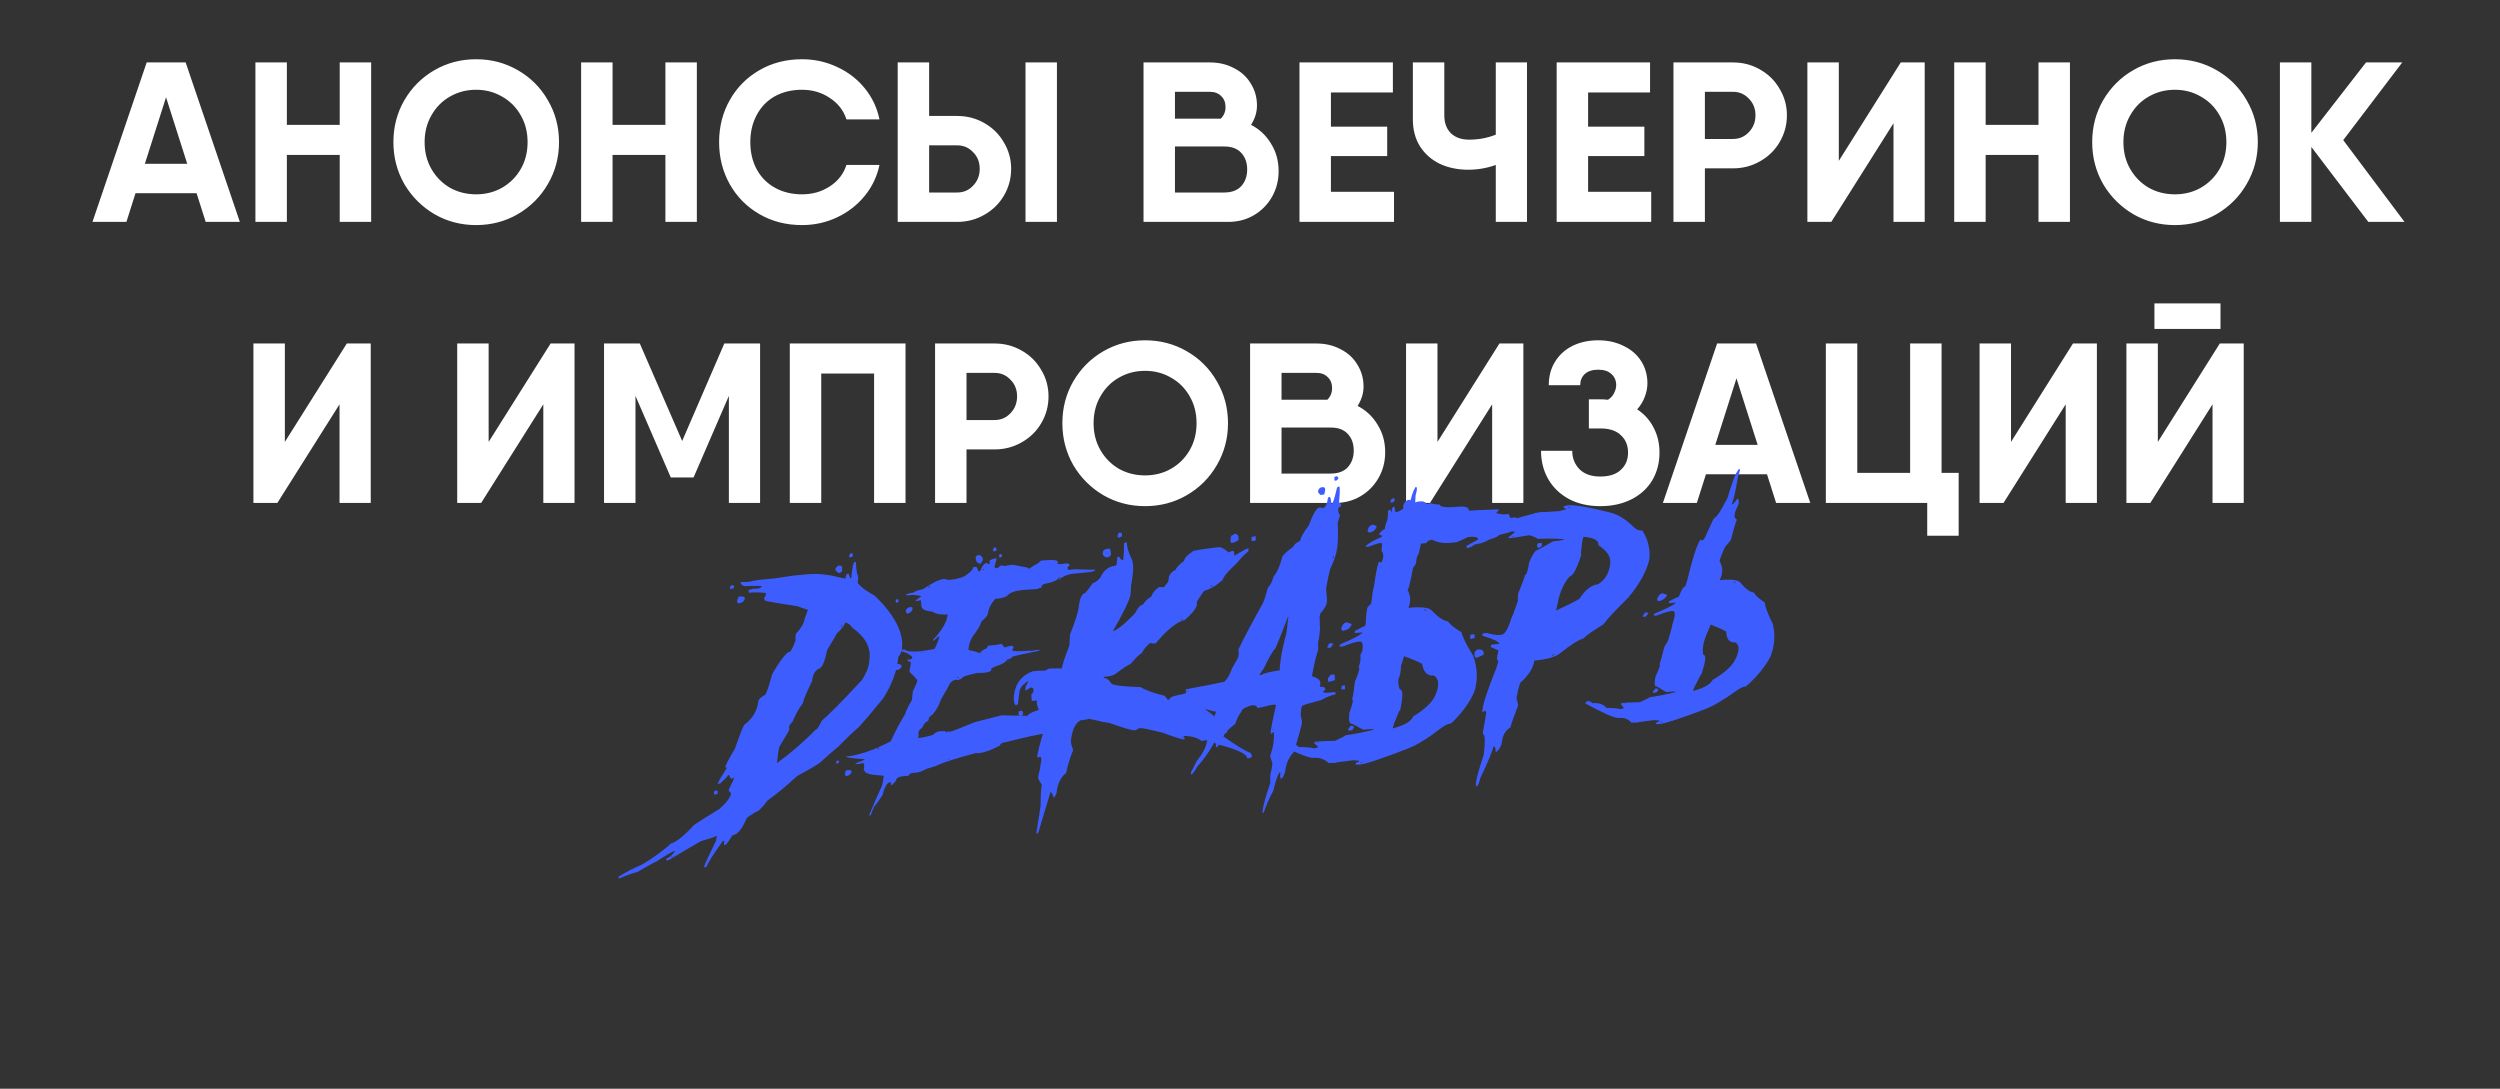
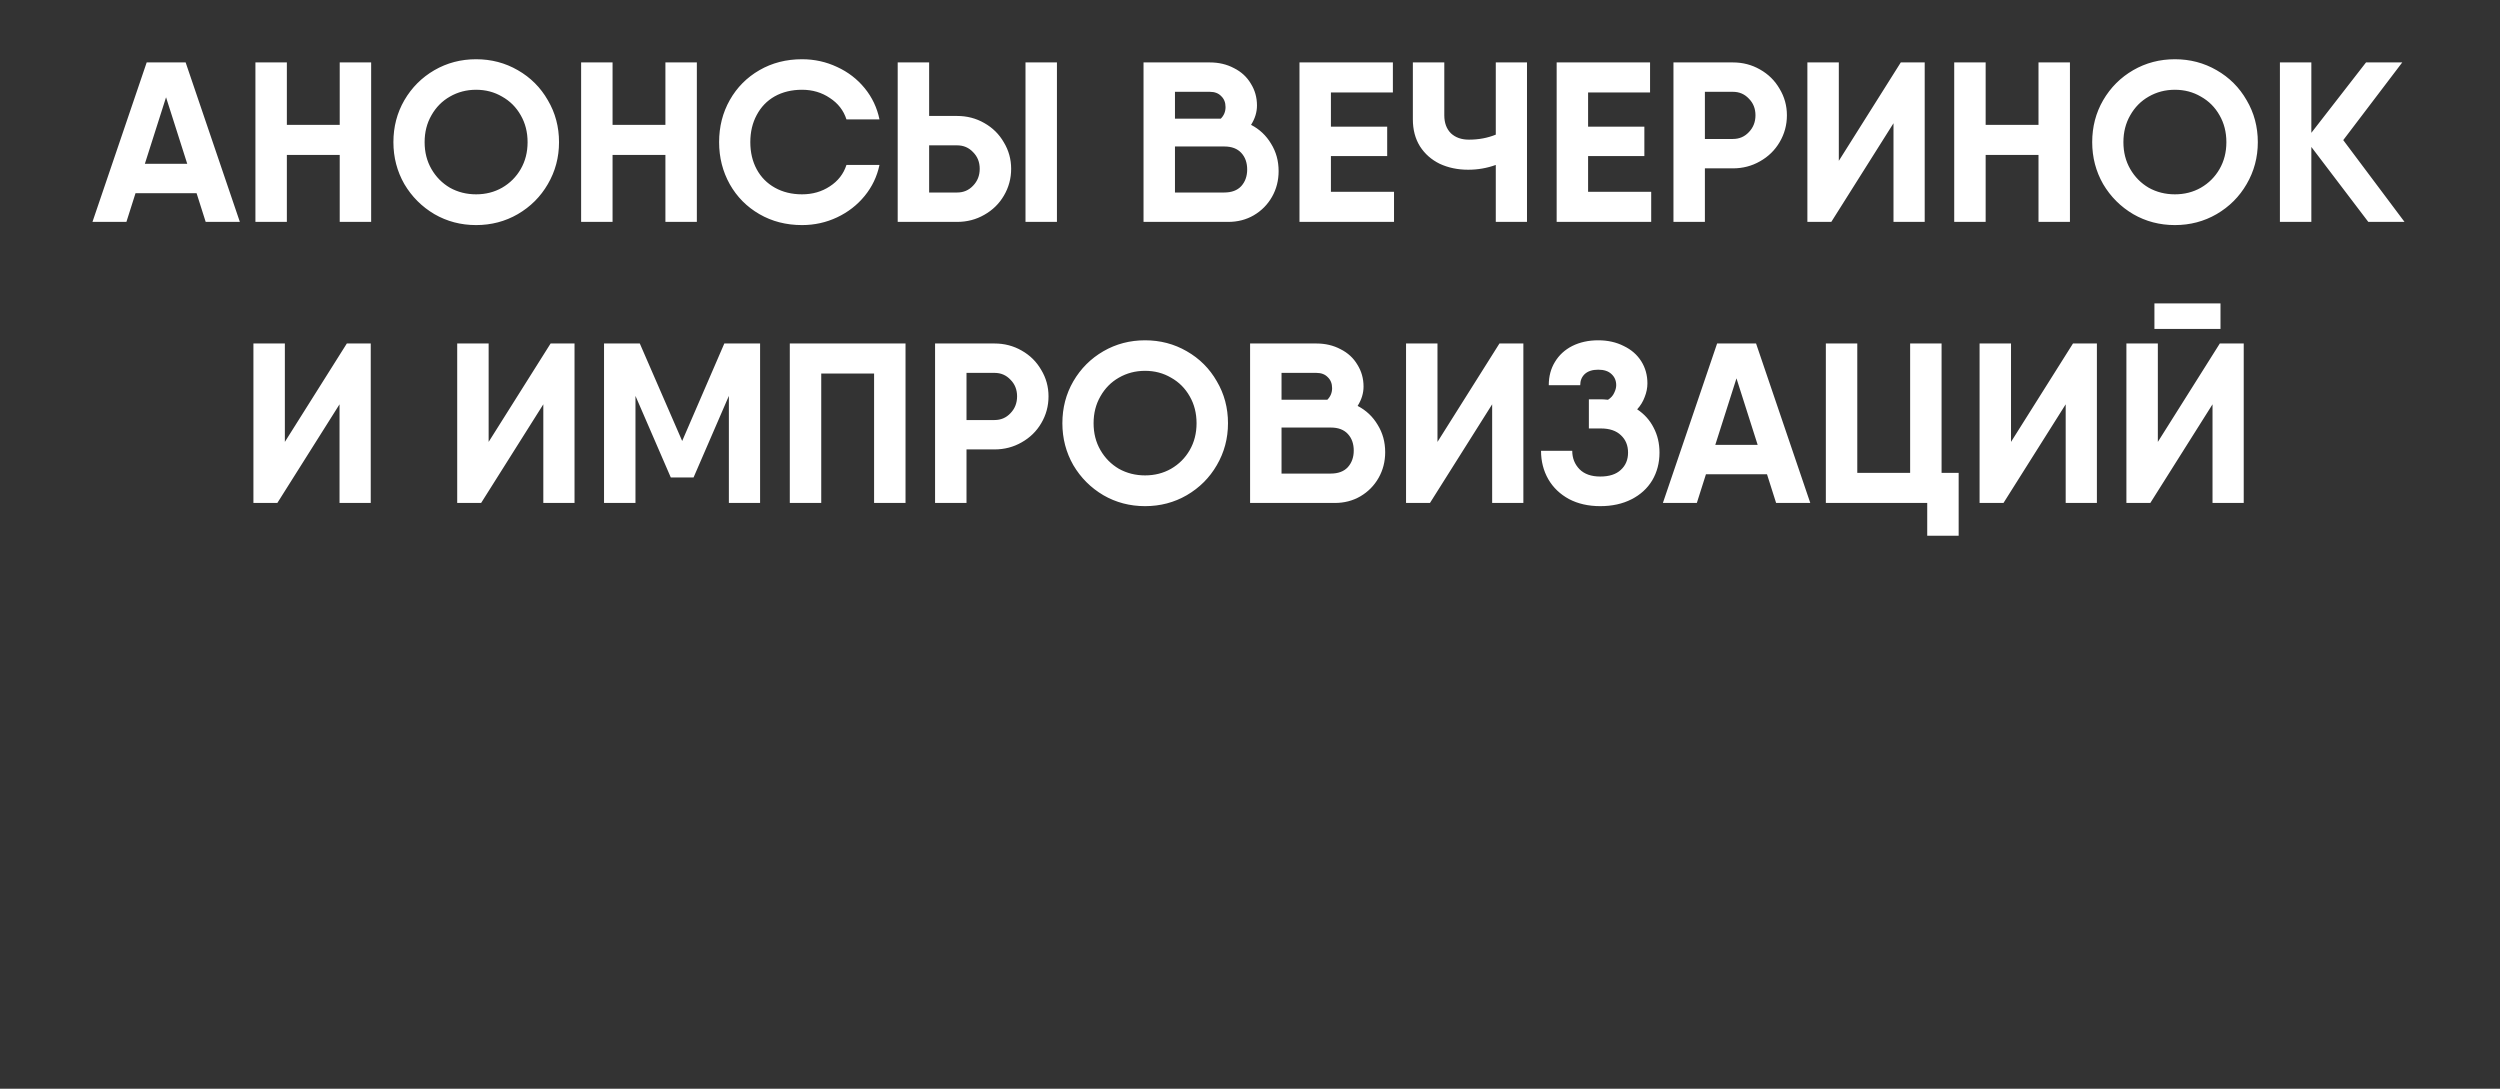
<svg xmlns="http://www.w3.org/2000/svg" width="845" height="368" viewBox="0 0 845 368" fill="none">
  <rect x="0" y="0" width="845" height="368" fill="#333333" stroke="none" />
  <path d="M66.442 65.298H45.806L42.726 75H31.253L49.579 21.1H62.746L81.072 75H69.522L66.442 65.298ZM63.285 55.365L56.124 32.881L48.963 55.365H63.285ZM125.449 21.1V75H114.823V52.362H96.959V75H86.333V21.1H96.959V42.198H114.823V21.1H125.449ZM160.922 76.078C155.789 76.078 151.092 74.846 146.831 72.382C142.571 69.867 139.183 66.479 136.667 62.218C134.203 57.906 132.971 53.183 132.971 48.05C132.971 42.865 134.203 38.143 136.667 33.882C139.183 29.57 142.571 26.182 146.831 23.718C151.092 21.254 155.789 20.022 160.922 20.022C166.056 20.022 170.753 21.254 175.013 23.718C179.325 26.182 182.713 29.57 185.177 33.882C187.693 38.143 188.95 42.865 188.95 48.05C188.95 53.183 187.693 57.906 185.177 62.218C182.713 66.479 179.325 69.867 175.013 72.382C170.753 74.846 166.056 76.078 160.922 76.078ZM160.922 65.683C164.156 65.683 167.082 64.939 169.7 63.45C172.37 61.91 174.474 59.805 176.014 57.136C177.554 54.467 178.324 51.438 178.324 48.05C178.324 44.662 177.554 41.633 176.014 38.964C174.474 36.243 172.37 34.139 169.7 32.65C167.082 31.11 164.156 30.34 160.922 30.34C157.688 30.34 154.737 31.11 152.067 32.65C149.449 34.139 147.37 36.243 145.83 38.964C144.29 41.633 143.52 44.662 143.52 48.05C143.52 51.438 144.29 54.467 145.83 57.136C147.37 59.805 149.449 61.91 152.067 63.45C154.737 64.939 157.688 65.683 160.922 65.683ZM235.535 21.1V75H224.909V52.362H207.045V75H196.419V21.1H207.045V42.198H224.909V21.1H235.535ZM271.085 76.078C265.746 76.078 260.947 74.846 256.686 72.382C252.425 69.918 249.089 66.556 246.676 62.295C244.263 57.983 243.057 53.235 243.057 48.05C243.057 42.814 244.263 38.066 246.676 33.805C249.089 29.544 252.425 26.182 256.686 23.718C260.947 21.254 265.746 20.022 271.085 20.022C275.294 20.022 279.247 20.895 282.943 22.64C286.639 24.334 289.745 26.721 292.26 29.801C294.775 32.881 296.444 36.397 297.265 40.35H286.1C285.125 37.321 283.251 34.909 280.479 33.112C277.758 31.264 274.627 30.34 271.085 30.34C267.594 30.34 264.514 31.084 261.845 32.573C259.227 34.062 257.199 36.166 255.762 38.887C254.325 41.556 253.606 44.611 253.606 48.05C253.606 51.489 254.325 54.544 255.762 57.213C257.199 59.882 259.253 61.961 261.922 63.45C264.591 64.939 267.646 65.683 271.085 65.683C274.627 65.683 277.758 64.785 280.479 62.988C283.251 61.191 285.125 58.779 286.1 55.75H297.265C296.444 59.651 294.775 63.142 292.26 66.222C289.745 69.302 286.639 71.715 282.943 73.46C279.247 75.205 275.294 76.078 271.085 76.078ZM303.422 21.1H314.048V39.195H323.519C326.855 39.195 329.91 39.991 332.682 41.582C335.505 43.173 337.712 45.355 339.304 48.127C340.946 50.848 341.768 53.825 341.768 57.059C341.768 60.344 340.946 63.373 339.304 66.145C337.712 68.866 335.505 71.022 332.682 72.613C329.91 74.204 326.855 75 323.519 75H303.422V21.1ZM346.619 21.1H357.245V75H346.619V21.1ZM323.519 65.067C325.675 65.067 327.471 64.297 328.909 62.757C330.397 61.217 331.142 59.318 331.142 57.059C331.142 54.8 330.397 52.927 328.909 51.438C327.471 49.898 325.675 49.128 323.519 49.128H314.048V65.067H323.519ZM422.856 42.198C425.731 43.687 427.99 45.817 429.632 48.589C431.326 51.31 432.173 54.39 432.173 57.829C432.173 61.012 431.429 63.912 429.94 66.53C428.452 69.148 426.398 71.227 423.78 72.767C421.214 74.256 418.339 75 415.156 75H389.053H386.512V21.1H397.138H408.919C411.948 21.1 414.669 21.742 417.081 23.025C419.545 24.257 421.445 26.002 422.779 28.261C424.165 30.468 424.858 32.932 424.858 35.653C424.858 37.912 424.191 40.093 422.856 42.198ZM397.138 31.033V40.119H412.615C413.693 39.041 414.232 37.732 414.232 36.192C414.232 34.652 413.745 33.42 412.769 32.496C411.845 31.521 410.562 31.033 408.919 31.033H397.138ZM413.77 65.067C416.286 65.067 418.211 64.348 419.545 62.911C420.88 61.422 421.547 59.549 421.547 57.29C421.547 54.98 420.88 53.106 419.545 51.669C418.211 50.232 416.311 49.513 413.847 49.513H397.138V65.067H413.77ZM471.179 64.836V75H442.689H439.224V21.1H449.85H470.794V31.264H449.85V42.814H468.869V52.747H449.85V64.836H471.179ZM516.124 21.1V75H505.575V55.75C502.597 56.828 499.492 57.367 496.258 57.367C492.716 57.367 489.507 56.7 486.633 55.365C483.809 53.979 481.576 52.003 479.934 49.436C478.342 46.869 477.547 43.841 477.547 40.35V21.1H488.173V38.964C488.173 41.531 488.917 43.558 490.406 45.047C491.946 46.484 493.973 47.203 496.489 47.203C499.774 47.203 502.803 46.638 505.575 45.509V21.1H516.124ZM558.105 64.836V75H529.615H526.15V21.1H536.776H557.72V31.264H536.776V42.814H555.795V52.747H536.776V64.836H558.105ZM585.725 21.1C589.061 21.1 592.116 21.896 594.888 23.487C597.711 25.078 599.918 27.26 601.51 30.032C603.152 32.753 603.974 35.73 603.974 38.964C603.974 42.249 603.152 45.278 601.51 48.05C599.918 50.771 597.711 52.927 594.888 54.518C592.116 56.109 589.061 56.905 585.725 56.905H576.254V75H565.628V21.1H576.254H585.725ZM585.725 46.972C587.881 46.972 589.677 46.202 591.115 44.662C592.603 43.122 593.348 41.223 593.348 38.964C593.348 36.705 592.603 34.832 591.115 33.343C589.677 31.803 587.881 31.033 585.725 31.033H576.254V46.972H585.725ZM640.001 41.659L618.98 75H610.895V21.1H621.521V54.364L642.465 21.1H650.55V75H640.001V41.659ZM699.64 21.1V75H689.014V52.362H671.15V75H660.524V21.1H671.15V42.198H689.014V21.1H699.64ZM735.114 76.078C729.98 76.078 725.283 74.846 721.023 72.382C716.762 69.867 713.374 66.479 710.859 62.218C708.395 57.906 707.163 53.183 707.163 48.05C707.163 42.865 708.395 38.143 710.859 33.882C713.374 29.57 716.762 26.182 721.023 23.718C725.283 21.254 729.98 20.022 735.114 20.022C740.247 20.022 744.944 21.254 749.205 23.718C753.517 26.182 756.905 29.57 759.369 33.882C761.884 38.143 763.142 42.865 763.142 48.05C763.142 53.183 761.884 57.906 759.369 62.218C756.905 66.479 753.517 69.867 749.205 72.382C744.944 74.846 740.247 76.078 735.114 76.078ZM735.114 65.683C738.348 65.683 741.274 64.939 743.892 63.45C746.561 61.91 748.666 59.805 750.206 57.136C751.746 54.467 752.516 51.438 752.516 48.05C752.516 44.662 751.746 41.633 750.206 38.964C748.666 36.243 746.561 34.139 743.892 32.65C741.274 31.11 738.348 30.34 735.114 30.34C731.88 30.34 728.928 31.11 726.259 32.65C723.641 34.139 721.562 36.243 720.022 38.964C718.482 41.633 717.712 44.662 717.712 48.05C717.712 51.438 718.482 54.467 720.022 57.136C721.562 59.805 723.641 61.91 726.259 63.45C728.928 64.939 731.88 65.683 735.114 65.683ZM800.486 75L781.236 49.667V75H770.61V21.1H781.236V44.893L799.716 21.1H811.959L792.016 47.357L812.729 75H800.486ZM114.762 136.659L93.741 170H85.656V116.1H96.282V149.364L117.226 116.1H125.311V170H114.762V136.659ZM183.641 136.659L162.62 170H154.535V116.1H165.161V149.364L186.105 116.1H194.19V170H183.641V136.659ZM256.909 170H246.36V133.81L234.425 161.376H226.725L214.79 133.81V170H204.164V116.1H214.79H216.253L230.575 149.056L244.82 116.1H256.909V170ZM306.068 170H295.442V126.264H277.578V170H266.952V116.1H277.578H306.068V170ZM336.151 116.1C339.488 116.1 342.542 116.896 345.314 118.487C348.138 120.078 350.345 122.26 351.936 125.032C353.579 127.753 354.4 130.73 354.4 133.964C354.4 137.249 353.579 140.278 351.936 143.05C350.345 145.771 348.138 147.927 345.314 149.518C342.542 151.109 339.488 151.905 336.151 151.905H326.68V170H316.054V116.1H326.68H336.151ZM336.151 141.972C338.307 141.972 340.104 141.202 341.541 139.662C343.03 138.122 343.774 136.223 343.774 133.964C343.774 131.705 343.03 129.832 341.541 128.343C340.104 126.803 338.307 126.033 336.151 126.033H326.68V141.972H336.151ZM387.034 171.078C381.901 171.078 377.204 169.846 372.943 167.382C368.683 164.867 365.295 161.479 362.779 157.218C360.315 152.906 359.083 148.183 359.083 143.05C359.083 137.865 360.315 133.143 362.779 128.882C365.295 124.57 368.683 121.182 372.943 118.718C377.204 116.254 381.901 115.022 387.034 115.022C392.168 115.022 396.865 116.254 401.125 118.718C405.437 121.182 408.825 124.57 411.289 128.882C413.805 133.143 415.062 137.865 415.062 143.05C415.062 148.183 413.805 152.906 411.289 157.218C408.825 161.479 405.437 164.867 401.125 167.382C396.865 169.846 392.168 171.078 387.034 171.078ZM387.034 160.683C390.268 160.683 393.194 159.939 395.812 158.45C398.482 156.91 400.586 154.805 402.126 152.136C403.666 149.467 404.436 146.438 404.436 143.05C404.436 139.662 403.666 136.633 402.126 133.964C400.586 131.243 398.482 129.139 395.812 127.65C393.194 126.11 390.268 125.34 387.034 125.34C383.8 125.34 380.849 126.11 378.179 127.65C375.561 129.139 373.482 131.243 371.942 133.964C370.402 136.633 369.632 139.662 369.632 143.05C369.632 146.438 370.402 149.467 371.942 152.136C373.482 154.805 375.561 156.91 378.179 158.45C380.849 159.939 383.8 160.683 387.034 160.683ZM458.875 137.198C461.75 138.687 464.008 140.817 465.651 143.589C467.345 146.31 468.192 149.39 468.192 152.829C468.192 156.012 467.448 158.912 465.959 161.53C464.47 164.148 462.417 166.227 459.799 167.767C457.232 169.256 454.358 170 451.175 170H425.072H422.531V116.1H433.157H444.938C447.967 116.1 450.687 116.742 453.1 118.025C455.564 119.257 457.463 121.002 458.798 123.261C460.184 125.468 460.877 127.932 460.877 130.653C460.877 132.912 460.21 135.093 458.875 137.198ZM433.157 126.033V135.119H448.634C449.712 134.041 450.251 132.732 450.251 131.192C450.251 129.652 449.763 128.42 448.788 127.496C447.864 126.521 446.581 126.033 444.938 126.033H433.157ZM449.789 160.067C452.304 160.067 454.229 159.348 455.564 157.911C456.899 156.422 457.566 154.549 457.566 152.29C457.566 149.98 456.899 148.106 455.564 146.669C454.229 145.232 452.33 144.513 449.866 144.513H433.157V160.067H449.789ZM504.349 136.659L483.328 170H475.243V116.1H485.869V149.364L506.813 116.1H514.898V170H504.349V136.659ZM553.362 138.353C555.774 139.944 557.622 141.998 558.906 144.513C560.24 147.028 560.908 149.852 560.908 152.983C560.908 156.474 560.086 159.605 558.444 162.377C556.801 165.098 554.465 167.228 551.437 168.768C548.408 170.308 544.892 171.078 540.888 171.078C536.884 171.078 533.367 170.282 530.339 168.691C527.31 167.048 524.974 164.815 523.332 161.992C521.689 159.117 520.868 155.909 520.868 152.367H531.417C531.417 154.831 532.238 156.91 533.881 158.604C535.523 160.247 537.859 161.068 540.888 161.068C543.916 161.068 546.226 160.324 547.818 158.835C549.46 157.346 550.282 155.396 550.282 152.983C550.282 150.57 549.486 148.62 547.895 147.131C546.303 145.591 544.045 144.821 541.119 144.821H537.038V134.965H541.119C541.683 134.965 542.479 135.016 543.506 135.119C544.481 134.503 545.174 133.733 545.585 132.809C546.047 131.885 546.278 131.012 546.278 130.191C546.278 128.651 545.739 127.393 544.661 126.418C543.634 125.443 542.145 124.955 540.195 124.955C538.244 124.955 536.73 125.443 535.652 126.418C534.625 127.393 534.112 128.651 534.112 130.191H523.486C523.486 127.214 524.179 124.596 525.565 122.337C526.951 120.027 528.901 118.23 531.417 116.947C533.983 115.664 536.909 115.022 540.195 115.022C543.429 115.022 546.303 115.664 548.819 116.947C551.385 118.179 553.362 119.899 554.748 122.106C556.134 124.313 556.827 126.803 556.827 129.575C556.827 131.115 556.519 132.655 555.903 134.195C555.338 135.735 554.491 137.121 553.362 138.353ZM597.246 160.298H576.61L573.53 170H562.057L580.383 116.1H593.55L611.876 170H600.326L597.246 160.298ZM594.089 150.365L586.928 127.881L579.767 150.365H594.089ZM662.027 159.836V181.088H651.401V170H617.136V116.1H627.762V159.836H645.626V116.1H656.252V159.836H662.027ZM698.202 136.659L677.181 170H669.096V116.1H679.722V149.364L700.666 116.1H708.751V170H698.202V136.659ZM747.831 136.659L726.81 170H718.725V116.1H729.351V149.364L750.295 116.1H758.38V170H747.831V136.659ZM728.196 102.548H750.526V111.172H728.196V102.548Z" fill="white" />
-   <path d="M287.565 187.049L288.202 186.987L288.24 187.788L288.231 188.111L287.409 188.351L287.09 188.382L286.989 187.748C287.213 187.298 287.405 187.064 287.565 187.049ZM288.814 189.986L289.292 189.939C289.332 191.464 289.479 192.844 289.733 194.08C290.008 194.429 290.112 194.955 290.046 195.659L289.89 196.961C290.739 198.247 292.678 199.722 295.708 201.387C302.427 207.925 305.481 213.851 304.868 219.166C304.739 220.332 304.322 221.284 303.616 222.023L303.509 222.999C303.03 227.202 301.371 231.545 298.533 236.03C294.599 240.835 291.879 244.047 290.373 245.668C288.048 247.689 285.679 249.956 283.267 252.469C283.009 252.574 280.918 254.385 276.994 257.902C275.79 258.769 273.252 260.248 269.378 262.339C265.661 265.782 262.358 268.515 259.47 270.537C257.544 273.083 256.182 274.394 255.385 274.472C253.36 275.713 252.332 276.456 252.302 276.7C250.797 280.278 249.221 282.147 247.574 282.306C246.37 284.273 245.564 285.37 245.157 285.597L244.838 285.628L244.687 285.32L244.819 284.181L244.34 284.227C241.242 288.523 239.392 291.437 238.789 292.97L238.127 293.195L238.017 292.884C238.074 292.369 239.393 289.506 241.974 284.295C242.036 283.833 242.153 283.232 242.322 282.492L242.163 282.507C241.713 282.846 239.974 283.443 236.946 284.298C234.554 285.629 230.95 287.747 226.136 290.653C226.029 290.663 225.862 290.733 225.633 290.862C225.437 290.774 225.286 290.735 225.179 290.745L225.213 290.259C226.572 289.618 227.571 288.717 228.21 287.556C227.572 287.618 225.438 288.843 221.807 291.232C221.185 291.453 219.046 292.625 215.389 294.748C213.14 295.341 211.119 296.073 209.326 296.943L209.167 296.959L209.056 296.648L209.065 296.325C211.21 294.938 213.892 293.552 217.111 292.169C221.164 289.712 224.383 287.363 226.768 285.121C228.645 284.564 231.233 282.491 234.534 278.9C235.255 278.321 238.148 276.486 243.213 273.395C245.659 271.228 246.961 269.439 247.12 268.03C246.732 267.906 246.457 267.557 246.294 266.983C247.543 264.368 248.186 262.965 248.221 262.774C247.843 263.025 247.508 263.165 247.215 263.193L247.056 263.209L246.415 261.983L246.096 262.014C246.068 262.285 245.167 263.23 243.393 264.85L242.596 264.927L242.62 264.764C243.174 263.557 244.211 261.794 245.73 259.475L245.117 259.374C245.188 258.723 246.273 256.634 248.373 253.106C249.611 249.553 250.64 246.879 251.459 245.084C254.337 242.955 255.956 240.278 256.314 237.052C256.41 236.373 257.132 235.659 258.481 234.912C258.906 234.871 259.74 232.538 260.982 227.913C263.852 222.915 265.884 220.359 267.08 220.244C267.565 219.714 268.169 218.476 268.893 216.529C268.863 215.942 268.87 215.458 268.914 215.078L268.996 214.266C270.814 212.267 271.803 210.562 271.961 209.152L273.079 206.148L269.458 204.889C263.007 203.903 259.394 203.287 258.619 203.04C258.341 202.665 258.226 202.3 258.272 201.947C258.591 201.917 258.81 201.413 258.931 200.436C257.003 200.193 255.056 200.166 253.09 200.356L253.013 199.559L253.038 199.396L254.178 199.125C254.162 199.234 254.207 199.283 254.313 199.273L254.362 198.946L255.453 199.002L256.25 198.925C256.835 198.868 257.279 198.611 257.584 198.152C256.899 198.004 254.859 197.986 251.464 198.1C250.669 197.64 250.288 197.302 250.32 197.084L250.329 196.762C250.754 196.72 251.716 196.681 253.214 196.644C254.788 196.277 255.96 196.057 256.73 195.982L262.15 195.458C265.61 194.909 267.486 194.621 267.779 194.593L272.402 194.146C276.095 193.789 279.841 194.124 283.641 195.152L285.775 195.589C285.912 194.503 286.139 193.945 286.458 193.914L286.777 193.883C287.191 194.835 287.388 195.353 287.37 195.435C287.598 195.305 287.766 195.236 287.872 195.225L287.762 194.914L287.893 193.775C288.188 191.28 288.495 190.016 288.814 189.986ZM283.456 191.147C284.306 191.065 284.695 191.349 284.624 191.999C284.578 192.353 284.603 192.618 284.701 192.796C284.487 193.354 284.087 193.66 283.503 193.717C282.7 193.178 282.313 192.786 282.343 192.542C282.422 191.971 282.793 191.506 283.456 191.147ZM247.218 197.867L248.015 197.79L248.092 198.587L248.068 198.75L246.903 199.184L246.792 198.873L246.85 198.224C246.91 198.004 247.032 197.885 247.218 197.867ZM249.636 201.656L249.955 201.625C251.23 201.502 251.832 201.765 251.761 202.416C251.391 203.31 250.808 203.795 250.011 203.872L249.533 203.918C249.23 203.84 249.106 203.53 249.161 202.989L249.186 202.825L249.636 201.656ZM285.678 210.401C285.519 211.248 284.542 212.522 282.749 214.224C282.719 214.468 281.661 216.287 279.576 219.68C278.744 223.836 277.77 225.969 276.654 226.076C275.427 226.704 274.692 228.116 274.448 230.312C272.542 234.17 271.519 236.629 271.38 237.688C270.204 239.116 269.026 241.214 267.845 243.983C267.739 243.993 267.368 244.458 266.733 245.378L266.761 246.502L266.737 246.665C266.731 246.88 265.617 248.811 263.395 252.458C263.225 253.199 263.109 253.8 263.046 254.262L262.628 257.842L262.787 257.827C267.369 254.461 271.687 250.718 275.741 246.599C276.192 246.556 276.884 245.523 277.815 243.503C280.007 241.762 284.526 237.196 291.374 229.803C292.768 227.576 293.564 225.676 293.76 224.102L293.9 222.64C294.354 218.734 292.393 215.223 288.015 212.106C287.498 211.191 286.719 210.623 285.678 210.401ZM284.504 211.158C284.488 211.267 284.41 211.436 284.272 211.664L284.247 211.827L284.407 211.811C284.423 211.703 284.5 211.534 284.639 211.306L284.664 211.143L284.504 211.158ZM241.696 267.267L242.493 267.189L242.57 267.987L242.521 268.313L241.699 268.553L241.381 268.584L241.343 267.783L241.368 267.62C241.401 267.402 241.51 267.284 241.696 267.267ZM226.905 289.452C226.899 289.667 226.989 289.766 227.175 289.748L227.383 289.406L226.905 289.452ZM336.127 185.051L336.605 185.005C336.594 185.167 336.681 185.373 336.866 185.624L336.793 186.113L336.011 186.35L335.692 186.381C335.722 186.136 335.688 185.925 335.591 185.747C335.789 185.299 335.967 185.067 336.127 185.051ZM330.309 187.705L331.266 187.613C331.955 188.083 332.264 188.643 332.192 189.293L331.583 190.479C330.44 190.589 329.837 189.896 329.773 188.401L329.797 188.238C329.809 188.076 329.979 187.898 330.309 187.705ZM338.111 187.273L338.271 187.258C338.404 187.245 338.539 187.393 338.676 187.701L338.627 188.028C338.621 188.243 338.512 188.361 338.299 188.381L337.98 188.412C337.768 188.433 337.664 188.335 337.67 188.12L337.744 187.631C337.803 187.41 337.925 187.291 338.111 187.273ZM336.362 188.73L336.521 188.714C336.736 188.72 336.826 188.819 336.791 189.01L336.742 189.336C336.417 190.414 336.248 191.02 336.234 191.155L336.2 191.641C336.258 191.958 336.552 192.09 337.084 192.039L338.282 191.118C338.601 191.088 339.023 191.154 339.548 191.318C340.627 191.106 341.472 190.971 342.083 190.912L342.402 190.881L347.363 191.85C347.357 192.065 347.447 192.164 347.633 192.146L348.111 192.099C348.402 191.776 349.427 191.141 351.185 190.193C351.208 189.869 351.493 189.627 352.04 189.467C355.76 189.108 357.584 189.253 357.513 189.904L357.623 190.215C357.414 190.262 357.291 190.381 357.256 190.572C358.114 190.57 358.536 190.636 358.522 190.772L359.344 190.531L360.459 190.423C361.017 190.37 361.402 190.601 361.613 191.117C361.48 191.129 361.195 191.371 360.757 191.843C360.924 192.175 361.003 192.436 360.994 192.624L363.226 192.409C367.342 192.547 369.639 192.594 370.118 192.547L370.109 192.87L368.944 193.304L362.886 193.89C361.212 194.051 359.787 194.565 358.61 195.429L358.181 195.149L357.862 195.18C357.756 196.021 356.032 196.778 352.691 197.449C352.244 197.814 352.012 198.051 351.995 198.16C352.069 198.368 352.111 198.524 352.121 198.631L351.643 198.677L350.478 199.111C349.734 199.183 348.202 199.278 345.88 199.395C342.957 199.677 341.082 200.395 340.255 201.547C339.436 201.948 338.415 202.208 337.193 202.326L336.396 202.403C334.945 204.045 334.116 205.734 333.909 207.47C333.779 208.073 333.046 208.948 331.709 210.096C331.466 211.193 330.43 212.955 328.599 215.385C327.942 216.628 327.561 217.684 327.457 218.552L327.326 219.691C329.46 220.129 330.577 220.45 330.677 220.655L331.474 220.578C331.516 220.172 332.205 219.676 333.543 219.091L333.944 218.247L336.654 217.985L338.592 217.637C339.046 218.452 339.472 218.839 339.871 218.801C340.594 218.517 341.089 218.361 341.354 218.336L341.673 218.305C342.289 218.299 342.584 218.432 342.556 218.702L342.547 219.025L342.155 219.546L342.131 219.709C342.095 220.168 344.193 220.234 348.425 219.905C348.409 220.014 348.454 220.063 348.56 220.053C349.161 219.888 349.647 219.787 350.019 219.751L351.294 219.628L351.245 219.954C346.169 220.981 343.149 221.649 342.187 221.956C342.146 222.362 341.534 222.69 340.351 222.938C340.296 223.48 339.444 224.098 337.795 224.794C336.229 225.24 335.282 225.707 334.954 226.195C335.027 226.402 335.056 226.56 335.04 226.669C334.486 227.045 333.784 227.273 332.934 227.356L332.615 227.386C331.924 227.453 331.228 227.467 330.527 227.427C326.894 228.127 325.041 228.789 324.967 229.413L323.643 229.862L323.348 229.73C322.153 229.845 321.287 230.465 320.753 231.59C320.744 231.778 319.886 233.309 318.179 236.183C317.049 239.188 315.842 241.129 314.558 242.003C314.24 242.034 313.959 242.598 313.716 243.694C313.052 243.758 312.327 244.579 311.541 246.157C311.115 246.198 310.745 246.663 310.428 247.551L310.505 248.348L310.374 249.487C314.02 248.921 315.871 248.366 315.925 247.825C316.479 247.449 317.088 247.23 317.752 247.165C317.912 247.15 318.541 247.143 319.641 247.144C319.592 247.47 319.674 247.623 319.886 247.603L319.935 247.276C320.015 247.269 320.432 247.282 321.186 247.316C321.611 247.275 324.364 246.205 329.444 244.105L338.511 241.78L346.853 241.94L347.332 241.894C347.722 241.212 349.065 240.546 351.362 239.895C351.848 239.097 352.795 238.63 354.204 238.494L355.638 238.356C359.677 237.965 361.644 238.204 361.54 239.072C361.33 239.12 361.208 239.239 361.173 239.43C361.491 239.399 361.86 239.471 362.279 239.645C363.677 239.402 364.788 239.241 365.612 239.162C366.435 239.082 366.992 239.296 367.283 239.805L366.244 240.71L366.219 240.873C366.173 241.226 366.775 241.49 368.026 241.664C369.716 241.393 370.734 241.241 371.079 241.208C372.912 241.031 374.356 241.267 375.411 241.915L375.571 241.9C376.676 241.686 377.535 241.549 378.146 241.49L378.256 241.801C377.414 241.963 376.972 242.113 376.932 242.251C376.364 242.199 375.947 242.186 375.681 242.211C373.529 242.419 371.252 242.586 368.851 242.71C367.612 242.937 366.435 243.105 365.319 243.212C363.744 244.116 362.744 244.588 362.319 244.629L362.159 244.644L362.184 244.481C362.609 244.44 362.846 244.256 362.895 243.93L362.257 243.991C362.183 244.615 359.173 245.657 353.227 247.116L353.178 247.443C353.603 247.402 353.799 247.49 353.766 247.708L353.782 247.867C351.523 248.085 346.992 249.06 340.186 250.79C338.805 250.924 338.078 251.316 338.007 251.966C335.384 253.4 333.027 254.271 330.939 254.58L329.847 254.524C323.313 256.282 318.942 257.67 316.734 258.688C316.667 258.828 315.524 259.207 313.304 259.824C311.798 260.613 310.753 261.036 310.168 261.092L308.255 261.277C307.83 261.318 307.431 261.625 307.057 262.197L304.984 262.398C303.603 262.531 302.852 263.086 302.732 264.064L301.485 265.31L301.325 265.326C301.113 265.346 301.042 265.031 301.113 264.381L300.794 264.412C299.838 264.504 298.988 265.981 298.246 268.841L295.988 272.117C295.616 272.153 295.068 273.278 294.343 275.494L294 275.688L293.841 275.703L293.914 275.213C295.079 272.285 296.495 269.037 298.161 265.471C298.32 264.892 298.428 264.345 298.486 263.83L298.69 262.201C294.399 261.919 292.3 261.424 292.392 260.718C292.233 260.734 292.085 260.587 291.948 260.279L292.079 259.14C292.155 258.542 292.048 258.124 291.757 257.883L290.935 258.124L289.181 258.293L289.206 258.13C289.241 257.939 290.066 257.591 291.679 257.086C291.712 256.869 291.888 256.744 292.207 256.714L292.231 256.55C289.57 256.486 287.496 256.257 286.01 255.864L286.035 255.701C290.339 255.285 295.362 253.566 301.104 250.544C302.487 247.38 304.097 244.328 305.931 241.389C306.246 240.205 307.005 238.63 308.21 236.663L308.53 233.736C309.512 231.684 310.015 230.509 310.04 230.211L310.064 230.048C310.034 229.729 309.147 228.742 307.405 227.087L307.478 226.597C307.531 226.029 307.683 225.103 307.934 223.818C307.109 223.603 306.711 223.373 306.741 223.129L306.765 222.965L308.041 222.842C308.052 222.68 308.177 222.454 308.417 222.162C307.828 221.334 306.595 220.649 304.719 220.106L304.792 219.616L305.749 219.524C306.565 220.196 308.381 220.396 311.197 220.124C311.702 220.075 313.259 219.817 315.869 219.35C316.815 217.489 317.338 216.098 317.437 215.176L317.461 215.013L317.302 215.029C316.145 216.106 315.501 216.651 315.368 216.663L315.441 216.174C318.411 213.044 320.04 210.205 320.33 207.656L318.896 207.795C318.912 207.686 318.867 207.637 318.761 207.647C317.538 207.765 316.315 207.454 315.09 206.714C312.472 206.538 311.242 205.745 311.401 204.336C311.298 203.541 311.251 203.063 311.263 202.901L310.784 202.947C310.545 202.97 310.324 203.045 310.122 203.172C309.953 203.081 309.748 203.047 309.509 203.07L309.533 202.907C310.742 202.093 311.365 201.604 311.403 201.439C309.9 201.155 308.817 201.045 308.153 201.11L306.878 201.233L306.105 201.147C306.13 200.849 307.106 200.54 309.032 200.22C309.057 199.923 310.041 199.559 311.984 199.13C315.131 197.003 317.421 195.87 318.856 195.731C319.361 195.682 319.974 195.784 320.696 196.036C324.043 195.712 326.237 194.964 327.277 193.791C328.288 193.157 328.838 192.46 328.925 191.701L330.041 191.593L330.793 193.129L331.271 193.083C331.904 191.306 332.646 190.376 333.496 190.294C333.845 190.582 334.206 190.708 334.578 190.672L334.428 190.365L334.535 189.389C335.407 188.983 336.016 188.763 336.362 188.73ZM332.166 192.353L332.117 192.68L332.436 192.649L332.485 192.322L332.166 192.353ZM314.019 198.129C314.003 198.238 313.926 198.406 313.787 198.634L314.106 198.604C314.122 198.495 314.199 198.326 314.338 198.098L314.019 198.129ZM358.291 195.46L358.451 195.445L358.426 195.608C358.42 195.823 358.311 195.941 358.098 195.961L357.939 195.977L357.924 195.817C357.983 195.597 358.105 195.478 358.291 195.46ZM303.104 202.563L303.423 202.532C303.638 202.538 303.728 202.637 303.693 202.828L303.66 203.314C303.627 203.531 303.504 203.651 303.292 203.671L302.814 203.717L302.737 202.92C302.796 202.7 302.918 202.581 303.104 202.563ZM307.701 205.176C308.214 205.207 308.455 205.344 308.425 205.589L308.391 206.075C307.958 206.867 307.436 207.293 306.825 207.352L306.666 207.368C306.453 207.388 306.276 207.083 306.135 206.453C306.409 205.676 306.931 205.25 307.701 205.176ZM301.285 219.955L301.604 219.924C301.764 219.909 301.899 220.057 302.009 220.368L302 220.691C301.967 220.908 301.845 221.027 301.632 221.048L301.313 221.079C301.101 221.099 301.011 221.001 301.044 220.783L301.285 219.955ZM311.467 220.419C311.488 220.632 311.578 220.731 311.737 220.715L311.786 220.389L311.467 220.419ZM302.968 224.459C304.243 224.336 304.837 224.654 304.749 225.413C304.735 225.548 304.328 225.91 303.526 226.496C302.783 226.568 302.446 226.279 302.517 225.629L302.968 224.459ZM340.621 223.234L340.78 223.218L340.771 223.541L340.612 223.556L340.621 223.234ZM323.406 229.081L323.382 229.244L323.541 229.229C323.77 229.099 323.938 229.029 324.044 229.019L324.068 228.856L323.909 228.871C323.707 228.998 323.539 229.068 323.406 229.081ZM360.113 241.785L360.128 241.944L360.607 241.898L360.591 241.739L360.113 241.785ZM296.402 253.09L296.378 253.253L297.175 253.176L297.199 253.013C296.986 253.034 296.888 252.99 296.905 252.881C296.676 253.01 296.508 253.08 296.402 253.09ZM282.715 257.148L283.353 257.087C283.541 257.095 283.631 257.194 283.623 257.382L283.598 257.546C283.587 257.708 283.417 257.885 283.087 258.078L282.608 258.124L282.715 257.148ZM320.629 256.542L320.605 256.705L320.924 256.674L320.948 256.511L320.629 256.542ZM285.963 260.374L286.601 260.313C287.398 260.235 287.799 260.358 287.803 260.679L287.769 261.165C287.326 261.851 286.812 262.223 286.228 262.279L285.75 262.326C285.756 262.11 285.693 261.741 285.562 261.217C285.821 260.844 285.955 260.563 285.963 260.374ZM378.049 180.115L378.806 180.042C379.165 180.142 379.308 180.517 379.237 181.167L379.212 181.33L378.279 181.662L378.04 181.685C377.801 181.708 377.703 181.53 377.747 181.15L378.049 180.115ZM380.333 183.354L380.891 183.3C380.854 184.859 381.45 186.866 382.68 189.322C383.045 190.601 383.113 192.136 382.884 193.928C382.733 195.418 382.53 196.792 382.276 198.05C382.298 198.825 382.243 199.783 382.111 200.922C381.922 202.576 379.947 206.695 376.186 213.28L376.544 213.246C378.138 212.529 380.495 210.558 383.616 207.333C384.533 205.448 385.417 204.464 386.267 204.382C387.207 203.004 388.19 202.078 389.217 201.603C389.318 200.708 390.129 199.664 391.649 198.472L392.406 198.398L393.342 198.509C393.948 197.834 394.45 197.209 394.851 196.634L395.018 195.451C395.144 194.259 395.948 193.283 397.43 192.523C397.485 191.981 398.421 190.979 400.237 189.516C400.338 188.621 401.398 187.513 403.415 186.192C405.993 185.675 408.877 185.262 412.065 184.954C412.756 184.887 413.832 185.48 415.294 186.734C415.723 186.451 416.11 186.293 416.455 186.259L416.814 186.225C417.079 186.199 417.213 186.749 417.214 187.876C419.844 186.227 421.398 185.38 421.876 185.333L422.036 185.318L421.908 186.497C421.483 186.538 420.125 187.889 417.835 190.551C415.123 193.012 413.596 194.836 413.255 196.022C410.983 198.038 408.902 199.258 407.012 199.682C406.721 200.005 405.89 201.252 404.517 203.423L404.57 204.383L404.545 204.546C404.07 206.014 402.678 207.704 400.369 209.616C397.82 210.157 394.572 212.764 390.626 217.436L390.227 217.475C389.669 217.529 389.181 217.469 388.762 217.295C387.326 218.533 386.367 219.712 385.885 220.831C385.407 220.877 384.143 222.085 382.093 224.456C381.159 224.787 379.445 225.918 376.95 227.849C376.348 228.282 375.064 228.594 373.098 228.784L373.057 229.19C373.96 229.103 374.825 229.73 375.652 231.072C376.272 231.655 379.568 232.047 385.541 232.248C387.197 233.295 389.865 234.257 393.543 235.135C394.152 235.613 394.743 236.454 395.315 237.659C396.666 238.038 398.13 238.339 399.707 238.562C401.052 238.325 402.083 238.172 402.8 238.102L403.199 238.064C405.59 238.664 407.954 239.964 410.293 241.964C410.66 243.538 411.376 244.568 412.442 245.055C414.1 245.833 414.89 246.655 414.812 247.521C414.533 247.682 414.327 247.769 414.194 247.782C413.371 247.593 412.8 247.514 412.482 247.545L412.42 248.154C417.603 251.837 421.025 253.947 422.686 254.483L423.133 255.365L423.071 255.975L422.094 256.27L421.496 256.328C421.679 254.889 418.154 253.245 410.923 251.396C409.946 250.445 409.112 250.002 408.421 250.069C408.235 250.087 407.47 250.215 406.125 250.452C404.729 249.326 402.717 248.757 400.087 248.743L400.067 248.946L400.399 249.477L400.358 249.883L400.159 249.902C399.548 249.961 397.184 249.224 393.067 247.691C388.64 246.564 386.055 246.036 385.311 246.108L384.913 246.146C384.391 246.572 383.93 246.804 383.532 246.843C382.735 246.92 379.796 246.064 374.716 244.276C374.158 244.329 372.01 243.893 368.274 242.967C367.171 243.208 366.274 243.362 365.583 243.428L365.185 243.467C363.455 244.439 362.388 246.714 361.982 250.293C361.906 250.89 362.158 251.965 362.737 253.518C361.692 256.033 360.896 258.617 360.348 261.271C358.546 262.599 357.453 264.89 357.07 268.145C356.679 269.095 356.378 269.58 356.165 269.6C355.774 268.324 355.405 267.702 355.06 267.736L351.406 279.875C351.197 281.048 350.947 281.649 350.655 281.677L350.256 281.716L350.277 281.513C351.123 276.389 351.604 273.326 351.722 272.322C351.755 269.611 351.8 267.997 351.857 267.482L352.116 265.164C351.252 263.987 350.839 263.183 350.877 262.75C351.411 260.499 351.757 258.669 351.915 257.259L351.957 256.853C352.028 256.203 351.884 255.828 351.526 255.728C351.276 255.913 351.018 256.019 350.752 256.044L350.554 255.661L350.575 255.458C351.226 252.204 352.304 248.372 353.808 243.963C353.871 243.501 353.989 242.913 354.161 242.199C353.975 242.217 353.393 241.884 352.415 241.201C349.984 242.965 348.011 244.188 346.495 244.871L346.376 244.48L346.421 244.113C347.027 244.001 348.571 242.632 351.053 240.005L351.073 239.802C350.564 238.698 350.359 237.686 350.458 236.764L348.744 236.93C348.626 235.708 348.579 234.948 348.604 234.651C349.017 234.477 349.257 234.051 349.326 233.374C349.381 232.833 349.106 232.484 348.501 232.328C347.463 232.964 346.797 233.297 346.505 233.325L346.693 231.939C347.024 231.478 347.319 230.927 347.579 230.285L347.42 230.3C345.645 231.357 344.68 232.616 344.527 234.079L344.08 237.783C344.071 237.972 343.812 238.198 343.301 238.462C342.748 237.737 342.543 236.725 342.685 235.424L342.727 235.017C343.192 230.95 345.316 228.237 349.1 226.879L350.256 226.768C351.027 226.693 352.043 226.662 353.304 226.674L354.486 225.997C355.363 225.912 356.835 225.891 358.904 225.932C358.995 224.931 359.845 222.342 361.452 218.164C361.549 216.116 361.618 214.889 361.66 214.483C363.449 209.966 364.427 206.908 364.595 205.31C364.966 202.217 365.657 200.621 366.666 200.524C367.45 199.751 368.334 198.633 369.319 197.17C370.433 196.767 371.341 196.036 372.043 194.976C373.082 192.677 374.796 191.411 377.188 191.18L377.392 190.798L377.671 188.278L378.429 188.204C378.366 188.666 378.767 189.07 379.632 189.416L379.759 188.237C379.854 187.557 379.907 186.023 379.918 183.636L380.333 183.354ZM417.491 180.327C418.353 180.646 418.728 181.199 418.617 181.988L418.555 182.597C417.671 183.165 416.95 183.476 416.392 183.53C416.01 183.46 415.855 183.099 415.926 182.449L416.078 181.107C416.343 181.081 416.814 180.821 417.491 180.327ZM374.226 185.513L375.183 185.421C375.464 186.386 375.57 187.073 375.503 187.481C375.262 188.041 374.783 188.356 374.065 188.425C373.075 188.172 372.634 187.625 372.74 186.783L372.785 186.417C373.055 185.881 373.536 185.58 374.226 185.513ZM424.017 181.265L424.416 181.226L424.468 182.187L424.448 182.39C424.418 182.634 424.27 182.769 424.004 182.795L423.088 182.883L422.995 181.927L423 181.564L424.017 181.265ZM409.296 197.933L409.012 198.322L409.251 198.299C409.48 198.17 409.674 198.097 409.834 198.082L409.854 197.879L409.296 197.933ZM399.213 209.728L399.612 209.689L399.653 209.283C399.39 209.335 399.243 209.484 399.213 209.728ZM345.355 240.154L345.831 240.912L345.74 241.645L344.963 241.921C344.466 241.782 344.235 241.603 344.267 241.385L344.338 240.453L345.355 240.154ZM413.878 247.008L413.861 247.251L414.26 247.212L414.276 246.969L413.878 247.008ZM399.509 249L399.467 249.406L399.667 249.387L399.708 248.98L399.509 249ZM451.744 160.967C451.903 160.951 452.136 161.143 452.443 161.543C452.171 162.052 451.931 162.343 451.723 162.417L451.086 162.478L451.009 161.681L451.082 161.192C451.135 161.186 451.356 161.111 451.744 160.967ZM446.911 164.652C447.655 164.58 447.983 164.924 447.896 165.683L447.798 166.336L447.556 167.164L446.281 167.287C445.719 166.751 445.452 166.348 445.48 166.077C445.663 165.201 446.14 164.726 446.911 164.652ZM452.442 164.439L452.601 164.424C452.946 164.39 452.94 166.268 452.582 170.057C453.114 170.006 453.352 170.251 453.297 170.793L453.272 170.956C453.242 171.2 452.966 171.388 452.442 171.519L452.369 172.009C452.254 173.039 452.44 173.718 452.927 174.046L452.903 174.21C452.409 175.759 452.154 176.588 452.138 176.697C452.305 179.818 452.278 182.449 452.056 184.589L451.982 185.079C451.733 187.222 450.945 189.604 449.616 192.226C449.237 193.577 448.77 195.821 448.215 198.959C448.467 201.294 448.558 202.787 448.487 203.438L448.438 203.764C448.356 204.577 447.64 205.772 446.291 207.351L446.024 208.342L446.161 212.673L445.865 215.437C445.808 215.952 445.686 216.5 445.501 217.081L445.548 219.651C444.948 221.211 444.242 224.175 443.431 228.544C445.448 229.154 446.398 229.974 446.283 231.004L446.152 232.143C447.427 232.02 448.021 232.338 447.934 233.097L447.949 233.257C447.503 233.353 447.266 233.537 447.238 233.808C447.216 234.132 447.895 234.227 449.277 234.094L450.712 233.955L451.484 234.041L451.387 234.694C449.733 235.069 448.145 235.705 446.623 236.603C442.649 237.657 440.525 238.292 440.25 238.506C440.064 238.524 439.931 238.805 439.849 239.349L439.611 241.464C439.965 242.905 440.107 243.964 440.039 244.641C439.976 245.103 439.086 248.246 437.37 254.07C435.693 255.868 434.719 258 434.448 260.467C434.001 262.226 433.526 263.13 433.021 263.179C432.702 263.21 432.622 262.52 432.781 261.11L432.462 261.141C431.864 261.896 431.164 263.948 430.362 267.298C428.865 270.124 427.789 272.588 427.134 274.689L426.655 274.735L426.704 274.409C426.932 272.322 427.833 269.017 429.407 264.494C429.265 263.864 429.266 262.898 429.408 261.597C429.796 260.058 430.017 259.018 430.072 258.476C430.119 258.123 429.867 257.182 429.317 255.653C429.967 253.498 430.349 251.906 430.464 250.876C430.595 249.737 430.629 248.553 430.564 247.326L429.709 248.052L429.549 248.068L429.472 247.271C429.571 246.349 430.178 243.341 431.295 238.245C430.727 238.193 430.31 238.179 430.044 238.205C427.11 238.918 425.43 239.294 425.005 239.336L425.029 239.172C424.728 238.558 424.126 238.294 423.223 238.381L423.064 238.397C420.899 239.035 419.782 239.679 419.71 240.33C418.785 241.572 418.041 243.039 417.481 244.729C415.074 246.463 413.615 248.159 413.105 249.818C413.004 250.712 412.369 251.632 411.2 252.576C410.987 252.597 410.897 252.498 410.93 252.281L411.036 251.305L411.278 250.477L410.641 250.539C409.013 253.673 407.011 256.548 404.636 259.164C403.77 260.749 403.143 261.615 402.755 261.759L402.595 261.775L402.518 260.978C402.897 260.458 403.576 259.159 404.555 257.08C406.605 254.71 407.771 252.344 408.053 249.984C408.955 248.502 409.434 247.491 409.489 246.949C409.243 245.793 409.094 245.217 409.041 245.223C410.29 242.608 410.943 241.043 411.001 240.528C410.655 240.561 409.53 240.295 407.625 239.728L407.465 239.743C404.541 240.562 403.035 241.351 402.948 242.111L401.01 242.459L397.822 242.767C397.636 242.785 396.838 242.433 395.427 241.711L391.442 242.096L391.365 241.299C391.869 241.25 392.277 240.889 392.587 240.215L391.177 240.191C391.044 240.204 390.505 240.309 389.559 240.508C389.479 240.516 389.062 240.503 388.308 240.468C387.133 240.796 385.894 241.023 384.592 241.149L381.882 241.411L381.931 241.084C382.005 240.46 384.937 239.587 390.729 238.464C393.779 237.285 395.399 236.431 395.59 235.903C395.636 235.55 397.266 235.07 400.479 234.465L401.031 233.929L400.785 233.47L400.819 232.984C407.064 231.844 411.367 230.999 413.727 230.449C414.614 229.908 415.525 228.372 416.46 225.841C417.892 223.45 418.627 222.038 418.665 221.605C418.731 221.17 418.704 220.475 418.585 219.521C420.075 216.347 422.761 211.26 426.643 204.261C427.111 203.546 427.746 201.661 428.551 198.606C429.2 198.115 429.866 196.817 430.548 194.713C431.528 193.76 432.519 191.519 433.518 187.989C434.233 187.062 435.456 185.979 437.187 184.739C437.316 184.136 438.083 183.472 439.488 182.746C439.619 181.607 440.547 179.962 442.27 177.812C443.829 173.692 445.061 171.588 445.964 171.501C446.728 171.642 447.19 171.704 447.35 171.689C448.121 171.346 448.624 170.171 448.859 168.164L449.522 167.939C449.778 168.37 449.94 169.213 450.007 170.467C450.432 170.426 451.068 168.541 451.914 164.812L452.442 164.439ZM450.546 188.114L450.448 188.767L450.608 188.752C450.758 188.362 450.843 188.139 450.865 188.083L450.546 188.114ZM435.306 208.573C433.187 214.115 431.783 217.629 431.096 219.117C430.259 219.895 428.95 222.167 427.169 225.932C426.526 226.772 426.021 227.518 425.655 228.17L426.293 228.109C427.259 227.56 429.367 227.034 432.617 226.532L432.54 225.735L432.851 223.131C433.081 221.07 433.737 218.003 434.818 213.93L435.417 208.884L435.625 208.542L435.306 208.573ZM449.624 228.107L451.058 227.968C451.178 228.654 451.225 229.132 451.197 229.403L451.164 229.889C450.44 230.173 449.946 230.328 449.68 230.354L448.883 230.431L448.855 229.307L448.879 229.144C449.343 228.67 449.591 228.325 449.624 228.107ZM401.423 233.408L401.398 233.572L401.717 233.541L401.742 233.377L401.423 233.408ZM453.635 231.742L454.592 231.649L454.629 232.45L454.596 232.936L453.639 233.029C453.427 233.049 453.331 232.897 453.354 232.573L453.635 231.742ZM391.978 241.401L391.929 241.727L392.088 241.712L392.137 241.385L391.978 241.401ZM430.008 246.575L430.024 246.735L430.343 246.704L430.327 246.544L430.008 246.575ZM411.49 251.422L411.481 251.745L411.641 251.729L411.65 251.407L411.49 251.422ZM460.295 257.768L460.42 257.394C460.181 257.417 460.006 257.554 459.897 257.806L460.295 257.768ZM511.035 179.252L511.16 178.878L510.961 178.897L510.836 179.271L511.035 179.252ZM481.344 206.256C481.476 206.244 481.642 206.295 481.841 206.409L482.04 206.39L482.141 206.179C482.008 206.192 481.829 206.142 481.603 206.03L481.404 206.049L481.344 206.256ZM445.652 251.097L445.717 250.93L445.318 250.969L445.254 251.136L445.652 251.097ZM460.501 219.936C460.803 217.788 460.489 216.759 459.559 216.849L459.001 216.903C457.992 217.001 456.339 217.522 454.044 218.468L453.008 218.568C452.769 218.591 452.691 218.478 452.774 218.229L452.935 217.811C457.674 215.798 460.198 214.441 460.506 213.741L458.115 213.972C457.902 213.992 457.823 213.866 457.877 213.592L458.041 213.214C460.056 212.135 461.169 211.585 461.382 211.564L461.627 210.776C461.664 208.654 461.833 206.935 462.135 205.619L462.327 205.117C463.041 204.458 463.42 204.073 463.463 203.962C463.827 200.789 464.138 198.882 464.398 198.24C464.981 194 465.479 191.391 465.894 190.412L466.087 189.911L466.406 189.88L466.796 190.164L466.955 190.149C467.737 188.25 467.732 186.949 466.94 186.248C467.158 184.618 467.177 183.704 466.997 183.507L466.479 183.557C465.788 183.624 464.5 184.03 462.614 184.776L461.618 184.872L461.847 184.327C462.761 183.514 464.492 182.556 467.04 181.452C467.214 181.033 466.881 180.783 466.042 180.703C466.372 179.948 467.06 179.304 468.108 178.774C468.031 178.245 468.297 177.254 468.907 175.801C469.033 175.44 469.114 174.467 469.148 172.881L469.377 172.336C469.935 172.282 470.242 172.547 470.299 173.132L470.458 173.117C470.402 172.532 470.438 172.073 470.566 171.738C470.649 171.489 470.797 171.354 471.01 171.334L471.329 171.303C471.354 171.568 471.468 172.188 471.669 173.16C472.386 173.091 473.283 172.656 474.359 171.855C474.225 171.304 474.248 170.846 474.427 170.48C474.871 169.526 475.439 169.015 476.129 168.948C476.422 168.92 476.629 168.98 476.75 169.13C477.084 167.864 477.368 166.924 477.604 166.312L477.933 165.556L478.483 164.578C479.067 164.521 479.064 165.46 478.473 167.394C478.422 168.257 478.38 169.066 478.346 169.82C478.784 169.644 479.15 169.541 479.442 169.513L479.761 169.482C481.116 169.351 481.937 169.661 482.224 170.411L483.484 170.128L483.643 170.113C484.5 170.378 485.465 170.513 486.538 170.517C486.759 171.407 488.821 171.664 492.727 171.286C495.304 171.037 496.554 171.48 496.476 172.614C497.645 172.501 501.022 172.349 506.609 172.157L506.38 172.702L505.752 173.286L505.688 173.453C507.193 173.764 508.052 173.909 508.264 173.888L509.938 173.726L510.467 175.043L512.301 174.866C512.513 174.845 512.577 174.946 512.491 175.169L512.85 175.134C516.654 173.989 519.367 173.338 520.988 173.181C521.184 173.27 521.335 173.309 521.441 173.298L521.337 173.469C521.187 173.859 520.532 174.151 519.37 174.343C513.799 176.357 510.881 177.658 510.616 178.246C511.407 178.385 511.748 178.58 511.638 178.832L511.578 179.038C511.17 179.534 510.673 179.81 510.089 179.866L508.933 179.978C507.605 180.106 506.855 180.393 506.683 180.839C505.734 181.842 503.599 182.505 500.278 182.826L499.506 182.739C499.939 181.678 498.934 181.266 496.49 181.502L496.171 181.533C493.84 182.67 492.476 183.258 492.077 183.296L490.085 183.489C487.8 183.71 485.767 183.343 483.985 182.389C482.959 182.595 482.327 182.991 482.088 183.578L480.574 183.724L480.32 183.588L479.531 187.083C479.402 187.417 479.179 187.881 478.861 188.475C478.761 189.102 478.665 189.781 478.575 190.514L478.475 190.725C478.43 190.81 478.133 191.214 477.587 191.937C476.91 195.757 476.365 198.169 475.953 199.175C475.881 199.262 475.808 199.336 475.733 199.397C476.826 201.276 476.927 203.291 476.035 205.442C480.366 205.023 482.997 205.332 483.929 206.369C486.107 208.652 487.941 209.869 489.431 210.02C489.98 210.986 491.492 212.208 493.968 213.685C494.276 215.21 495.59 217.846 497.91 221.59C499.405 225.683 499.564 229.69 498.388 233.612C496.891 237.27 494.265 240.902 490.511 244.51C489.448 244.613 488.268 245.169 486.971 246.179C482.532 249.639 478.746 251.949 475.614 253.11C467.007 256.462 461.602 258.245 459.397 258.458L458.102 258.382L458.202 258.171C458.352 257.781 458.693 257.561 459.224 257.509L459.389 257.131C459.309 257.139 458.647 257.082 457.402 256.961C454.728 257.327 452.927 257.555 451.997 257.644L450.94 257.948C451.007 257.807 450.376 257.801 449.048 257.929C447.682 256.56 445.976 255.974 443.93 256.171C442.549 256.305 438.167 254.529 430.785 250.845L430.989 250.463C431.07 250.187 431.243 250.036 431.508 250.01L431.708 249.991C432.292 249.935 432.894 250.198 433.514 250.782C435.825 250.559 437.651 251.133 438.99 252.505C441.62 252.52 443.377 252.672 444.264 252.961L445.436 252.607L445.5 252.44L444.122 251.084L444.486 250.687C446.001 250.541 448.231 250.446 451.176 250.403C452.903 249.673 454.116 249.046 454.816 248.522C457.622 248.144 460.768 247.532 464.253 246.685L464.317 246.518C463.929 246.395 462.726 246.431 460.707 246.626C458.241 245.255 456.942 244.576 456.809 244.589C456.065 244.661 455.825 243.424 456.089 240.877C457.22 237.872 457.519 236.395 456.988 236.446C457.248 235.804 457.575 233.775 457.968 230.358L458.294 229.562C458.361 229.421 458.439 229.266 458.53 229.097C459.449 226.675 459.67 225.487 459.192 225.533C459.797 224.026 459.998 222.639 459.795 221.372L460.501 219.936ZM470.186 169.885C470.027 169.9 469.965 169.678 470.001 169.219C470.25 168.739 470.507 168.486 470.772 168.46L471.131 168.426C471.296 168.463 471.389 168.736 471.411 169.243C471.019 169.63 470.784 169.827 470.704 169.834L470.186 169.885ZM462.993 179.952C462.223 180.027 462.067 179.532 462.528 178.469C462.697 177.996 463.156 177.617 463.906 177.33C464.172 177.304 464.645 177.486 465.327 177.876L465.134 178.378C464.716 179.33 464.003 179.855 462.993 179.952ZM453.898 213.213C453.344 213.025 453.196 212.61 453.456 211.968L453.556 211.757C453.926 210.863 454.509 210.378 455.306 210.301C455.261 210.386 455.79 210.589 456.894 210.912L456.765 211.246C456.355 212.278 455.466 212.927 454.097 213.193L453.898 213.213ZM448.569 218.836L449.278 217.44L449.677 217.402L450.653 217.509L450.488 217.887L449.859 218.872L448.903 218.965L448.569 218.836ZM455.67 246.952C455.737 246.811 455.757 246.608 455.732 246.342L456.52 245.341L457.078 245.287C457.316 245.532 457.528 245.646 457.714 245.628L457.614 245.839L457.065 246.817L455.67 246.952ZM472.624 229.665C472.566 231.012 472.742 232.135 473.151 233.034C474.24 232.929 474.268 235.299 473.235 240.146C473.075 240.161 472.962 240.239 472.895 240.38L471.075 244.86L470.724 246.221C474.648 245.198 476.958 243.849 477.654 242.172C481.729 239.66 484.243 237.231 485.196 234.887C486.546 231.646 486.388 229.462 484.724 228.335C482.492 228.551 481.145 227.233 480.681 224.382C479.433 223.671 477.392 222.809 474.559 221.795C474.099 223.422 473.75 224.528 473.512 225.115C473.552 226.639 473.3 228.058 472.756 229.371L472.624 229.665ZM529.929 170.789C532.135 170.576 536.865 171.379 544.121 173.199C546.78 173.8 549.503 175.481 552.291 178.242C553.093 179.049 554.026 179.402 555.088 179.299C557.073 182.352 557.861 185.655 557.454 189.207C556.543 193.103 554.191 197.353 550.399 201.957C545.917 206.359 543.099 209.393 541.947 211.06C538.524 213.107 536.264 214.693 535.166 215.818C533.52 216.272 530.93 217.917 527.396 220.752C525.857 222.027 522.922 222.874 518.591 223.293C518.326 225.544 516.941 227.864 514.436 230.251C513.878 230.305 513.284 232.065 512.654 235.532L512.588 236.101C512.958 237.433 513.136 238.167 513.123 238.302L513.102 238.505C511.473 242.739 510.612 245.209 510.52 245.915C508.859 246.773 507.886 248.489 507.598 251.065C507.48 252.068 506.919 253.061 505.915 254.043L505.516 254.082C505.584 252.842 505.326 252.25 504.741 252.306C504.596 253.581 503.153 257.099 500.411 262.862C499.98 264.78 499.472 265.768 498.887 265.825L498.839 264.904L498.929 264.171C499.071 262.87 499.923 259.892 501.485 255.236L501.53 254.869C502.038 250.422 501.961 248.231 501.297 248.295C501.199 248.116 501.181 247.796 501.244 247.334C501.896 243.812 502.264 241.658 502.349 240.872C502.194 240.377 502.024 240.139 501.838 240.157C501.808 240.401 501.66 240.536 501.394 240.562L500.995 240.601L501.082 239.828C501.325 237.632 502.907 232.907 505.826 225.653C506.215 224.408 506.423 223.637 506.447 223.34C506.288 223.355 506.124 223.183 505.955 222.824L506.083 221.645L506.503 219.754C506.291 219.775 505.411 219.417 503.865 218.682L503.91 218.315C503.991 218.04 504.138 217.891 504.35 217.871L506.741 217.64C506.81 216.963 504.897 216.035 501.002 214.856L501.043 214.449C501.099 214.203 501.247 214.068 501.486 214.044L502.523 213.944C504.425 214.485 505.881 214.706 506.891 214.608L507.449 214.554C508.644 214.439 509.766 212.587 510.814 209C510.968 208.931 511.717 206.968 513.061 203.111C513.021 202.418 513.02 201.855 513.058 201.422L513.145 200.649C514.575 197.132 515.327 195.061 515.4 194.438C515.932 194.386 516.431 192.89 516.897 189.948C518.011 187.32 518.94 185.97 519.684 185.898C519.817 185.885 521.546 184.914 524.873 182.983C526.892 182.788 528.146 182.586 528.636 182.378L528.66 182.215C525.45 182.016 522.471 181.995 519.724 182.153C519.255 181.743 518.317 181.324 516.908 180.897C513.822 181.436 511.522 181.779 510.008 181.926L509.854 181.578L512.023 179.88L512.047 179.717L511.028 179.574C509.921 180.057 507.986 180.566 505.222 181.101C503.054 182.812 500.814 183.779 498.503 184.003C497.555 184.738 496.789 185.134 496.204 185.19L496.005 185.21C495.739 185.235 495.633 185.111 495.687 184.838L495.693 184.475C505.474 179.132 511.056 176.394 512.437 176.26C514.483 176.063 516.59 175.108 518.757 173.397C520.086 173.269 520.757 173.137 520.771 173.001L521.707 173.112C522.636 173.022 524.408 172.905 527.022 172.759C528.408 172.384 529.14 172.193 529.22 172.185L529.265 171.818C528.733 171.87 528.489 171.706 528.533 171.326L528.554 171.123L529.929 170.789ZM530.107 171.375C530.103 171.617 530.221 171.726 530.46 171.703L530.505 171.337L530.107 171.375ZM511.074 181.3L511.049 181.463L511.448 181.424L511.472 181.261L511.074 181.3ZM535.221 181.42L534.83 182.785L534.325 187.138C534.311 187.273 534.384 187.333 534.544 187.318C532.979 192.216 531.652 194.717 530.562 194.823C528.795 196.79 527.5 199.49 526.679 202.921C526.621 203.436 526.371 204.587 525.926 206.373C529.47 204.743 532.092 203.431 533.792 202.435C535.826 199.342 537.959 197.688 540.191 197.472C542.565 195.956 543.922 193.626 544.262 190.482C544.525 188.204 543.2 186.146 540.287 184.309C540.478 182.682 538.789 181.719 535.221 181.42ZM519.747 183.639L521.142 183.504L521.191 184.425L521.17 184.628C520.984 184.646 520.705 184.807 520.332 185.111L519.774 185.165L519.486 184.268C519.646 183.984 519.733 183.775 519.747 183.639ZM497.382 214.441L498.338 214.349L498.466 215.261L498.421 215.628L497.365 215.931L496.966 215.97L496.959 214.643L497.382 214.441ZM499.52 219.504L499.719 219.485C501.007 219.494 501.593 220.001 501.475 221.005L501.426 221.331C500.086 221.89 499.406 222.21 499.387 222.292C498.59 222.369 498.244 221.974 498.347 221.106L498.368 220.903C498.442 220.279 498.826 219.812 499.52 219.504ZM524.601 221.384L524.581 221.588L524.78 221.568C525.059 221.407 525.266 221.32 525.398 221.307L525.419 221.104L525.22 221.124C524.94 221.285 524.734 221.372 524.601 221.384ZM559.601 244.712L559.701 244.501C559.883 244.162 560.213 243.969 560.691 243.923L560.896 243.541C560.816 243.549 560.221 243.499 559.111 243.392C556.651 243.737 554.995 243.95 554.145 244.033L553.204 244.284C553.247 244.173 552.67 244.175 551.475 244.291C550.387 243.028 548.914 242.487 547.054 242.666C545.805 242.787 542.067 241.15 535.839 237.756L536.008 237.418C536.144 237.164 536.332 237.025 536.571 237.002L536.73 236.987C537.262 236.935 537.767 237.168 538.246 237.685C540.345 237.482 541.938 238.012 543.025 239.274C545.36 239.29 546.929 239.434 547.733 239.704L548.75 239.405L548.854 239.234L547.807 237.968L548.134 237.614C549.516 237.481 551.546 237.392 554.223 237.348C555.821 236.684 556.973 236.116 557.679 235.646C560.246 235.291 563.128 234.731 566.326 233.966L566.43 233.795C566.072 233.695 564.976 233.734 563.143 233.911C561.089 232.635 560.008 232.002 559.902 232.012C559.211 232.079 559.102 230.95 559.575 228.624C560.917 225.867 561.349 224.511 560.871 224.557C561.163 223.966 561.692 222.091 562.46 218.933L562.793 218.217C563.02 217.793 563.356 217.251 563.802 216.591C564.831 213.086 565.291 211.325 565.182 211.309C566.338 208.006 566.371 206.407 565.282 206.512L564.764 206.562C563.834 206.652 562.285 207.137 560.118 208.017L559.201 208.105C558.988 208.126 558.925 208.025 559.011 207.802L559.175 207.424C563.662 205.569 566.075 204.317 566.415 203.667L564.263 203.875C564.077 203.893 564.012 203.779 564.069 203.532L564.237 203.194C566.179 202.202 567.244 201.697 567.43 201.679L568.184 199.916L568.762 198.814C569.154 198.428 569.429 198.227 569.589 198.212C569.722 197.931 569.962 197.224 570.309 196.091C571.855 189.612 573.171 185.329 574.256 183.239L574.589 182.523L574.948 182.489C575.187 182.465 575.264 182.565 575.178 182.788C575.364 182.77 575.674 182.512 576.109 182.014C576.491 181.253 577.422 179.233 578.902 175.952C579.129 175.528 579.34 175.212 579.534 175.006C580.145 174.947 581.548 172.813 583.743 168.606L583.911 168.267C585.166 164.043 586.11 161.324 586.743 160.11L587.156 159.386L587.753 158.483C588.284 158.432 588.18 159.3 587.441 161.088C586.617 166.156 585.888 169.297 585.255 170.511C585.786 170.46 586.41 169.836 587.125 168.641L587.484 168.606C587.853 169.375 587.789 170.239 587.292 171.199C586.025 173.628 585.954 175.11 587.078 175.645C586.715 176.323 586.046 178.56 585.072 182.355L585.007 182.522C584.94 182.663 584.328 183.406 583.171 184.751L582.863 185.304C581.404 188.529 580.928 190.117 581.432 190.068C582.39 191.933 582.329 193.937 581.249 196.079C585.208 195.697 587.541 195.981 588.25 196.931C589.954 199.019 591.482 200.132 592.837 200.269C593.219 201.171 594.441 202.3 596.503 203.656C596.612 205.067 597.516 207.487 599.215 210.916C600.117 214.691 599.843 218.378 598.394 221.977C596.653 225.336 593.919 228.671 590.189 231.982C589.233 232.074 588.115 232.584 586.837 233.512C582.452 236.698 578.796 238.821 575.868 239.882C567.77 242.944 562.725 244.571 560.732 244.764L559.601 244.712ZM561.599 244.157L561.767 243.819C561.555 243.84 561.379 243.964 561.24 244.192L561.599 244.157ZM549.177 237.996L549.241 237.829L548.883 237.864L548.818 238.031L549.177 237.996ZM572.2 233.559C575.836 232.618 578.062 231.37 578.878 229.816C582.784 227.508 585.291 225.281 586.398 223.136C587.961 220.169 588.036 218.164 586.621 217.121C584.602 217.316 583.546 216.104 583.454 213.485C582.399 212.836 580.646 212.04 578.195 211.097C577.576 212.739 577.129 213.801 576.854 214.284C575.605 217.461 575.245 219.843 575.774 221.427C576.757 221.332 576.525 223.514 575.079 227.971C574.946 227.984 574.858 228.046 574.815 228.157L572.682 232.306L572.2 233.559ZM558.584 234.191C558.627 234.079 558.677 233.9 558.733 233.654L559.529 232.732L560.047 232.682C560.203 232.908 560.374 233.012 560.56 232.994L560.496 233.161L559.859 234.068L558.584 234.191ZM555.16 208.335L556.001 207.047L556.36 207.012L557.176 207.134L556.968 207.476L556.332 208.383L555.455 208.467L555.16 208.335ZM560.576 203.186C560.077 203.019 559.973 202.64 560.265 202.049L560.365 201.838C560.796 201.019 561.369 200.575 562.087 200.505C562.041 200.59 562.515 200.772 563.507 201.052L563.339 201.39C562.839 202.323 561.971 202.917 560.735 203.17L560.576 203.186ZM585.908 196.836C586.041 196.823 586.205 196.861 586.401 196.949L586.561 196.934L586.625 196.766C586.519 196.777 586.393 196.722 586.247 196.602L586.048 196.621L585.908 196.836Z" fill="#3E5DFF" />
</svg>